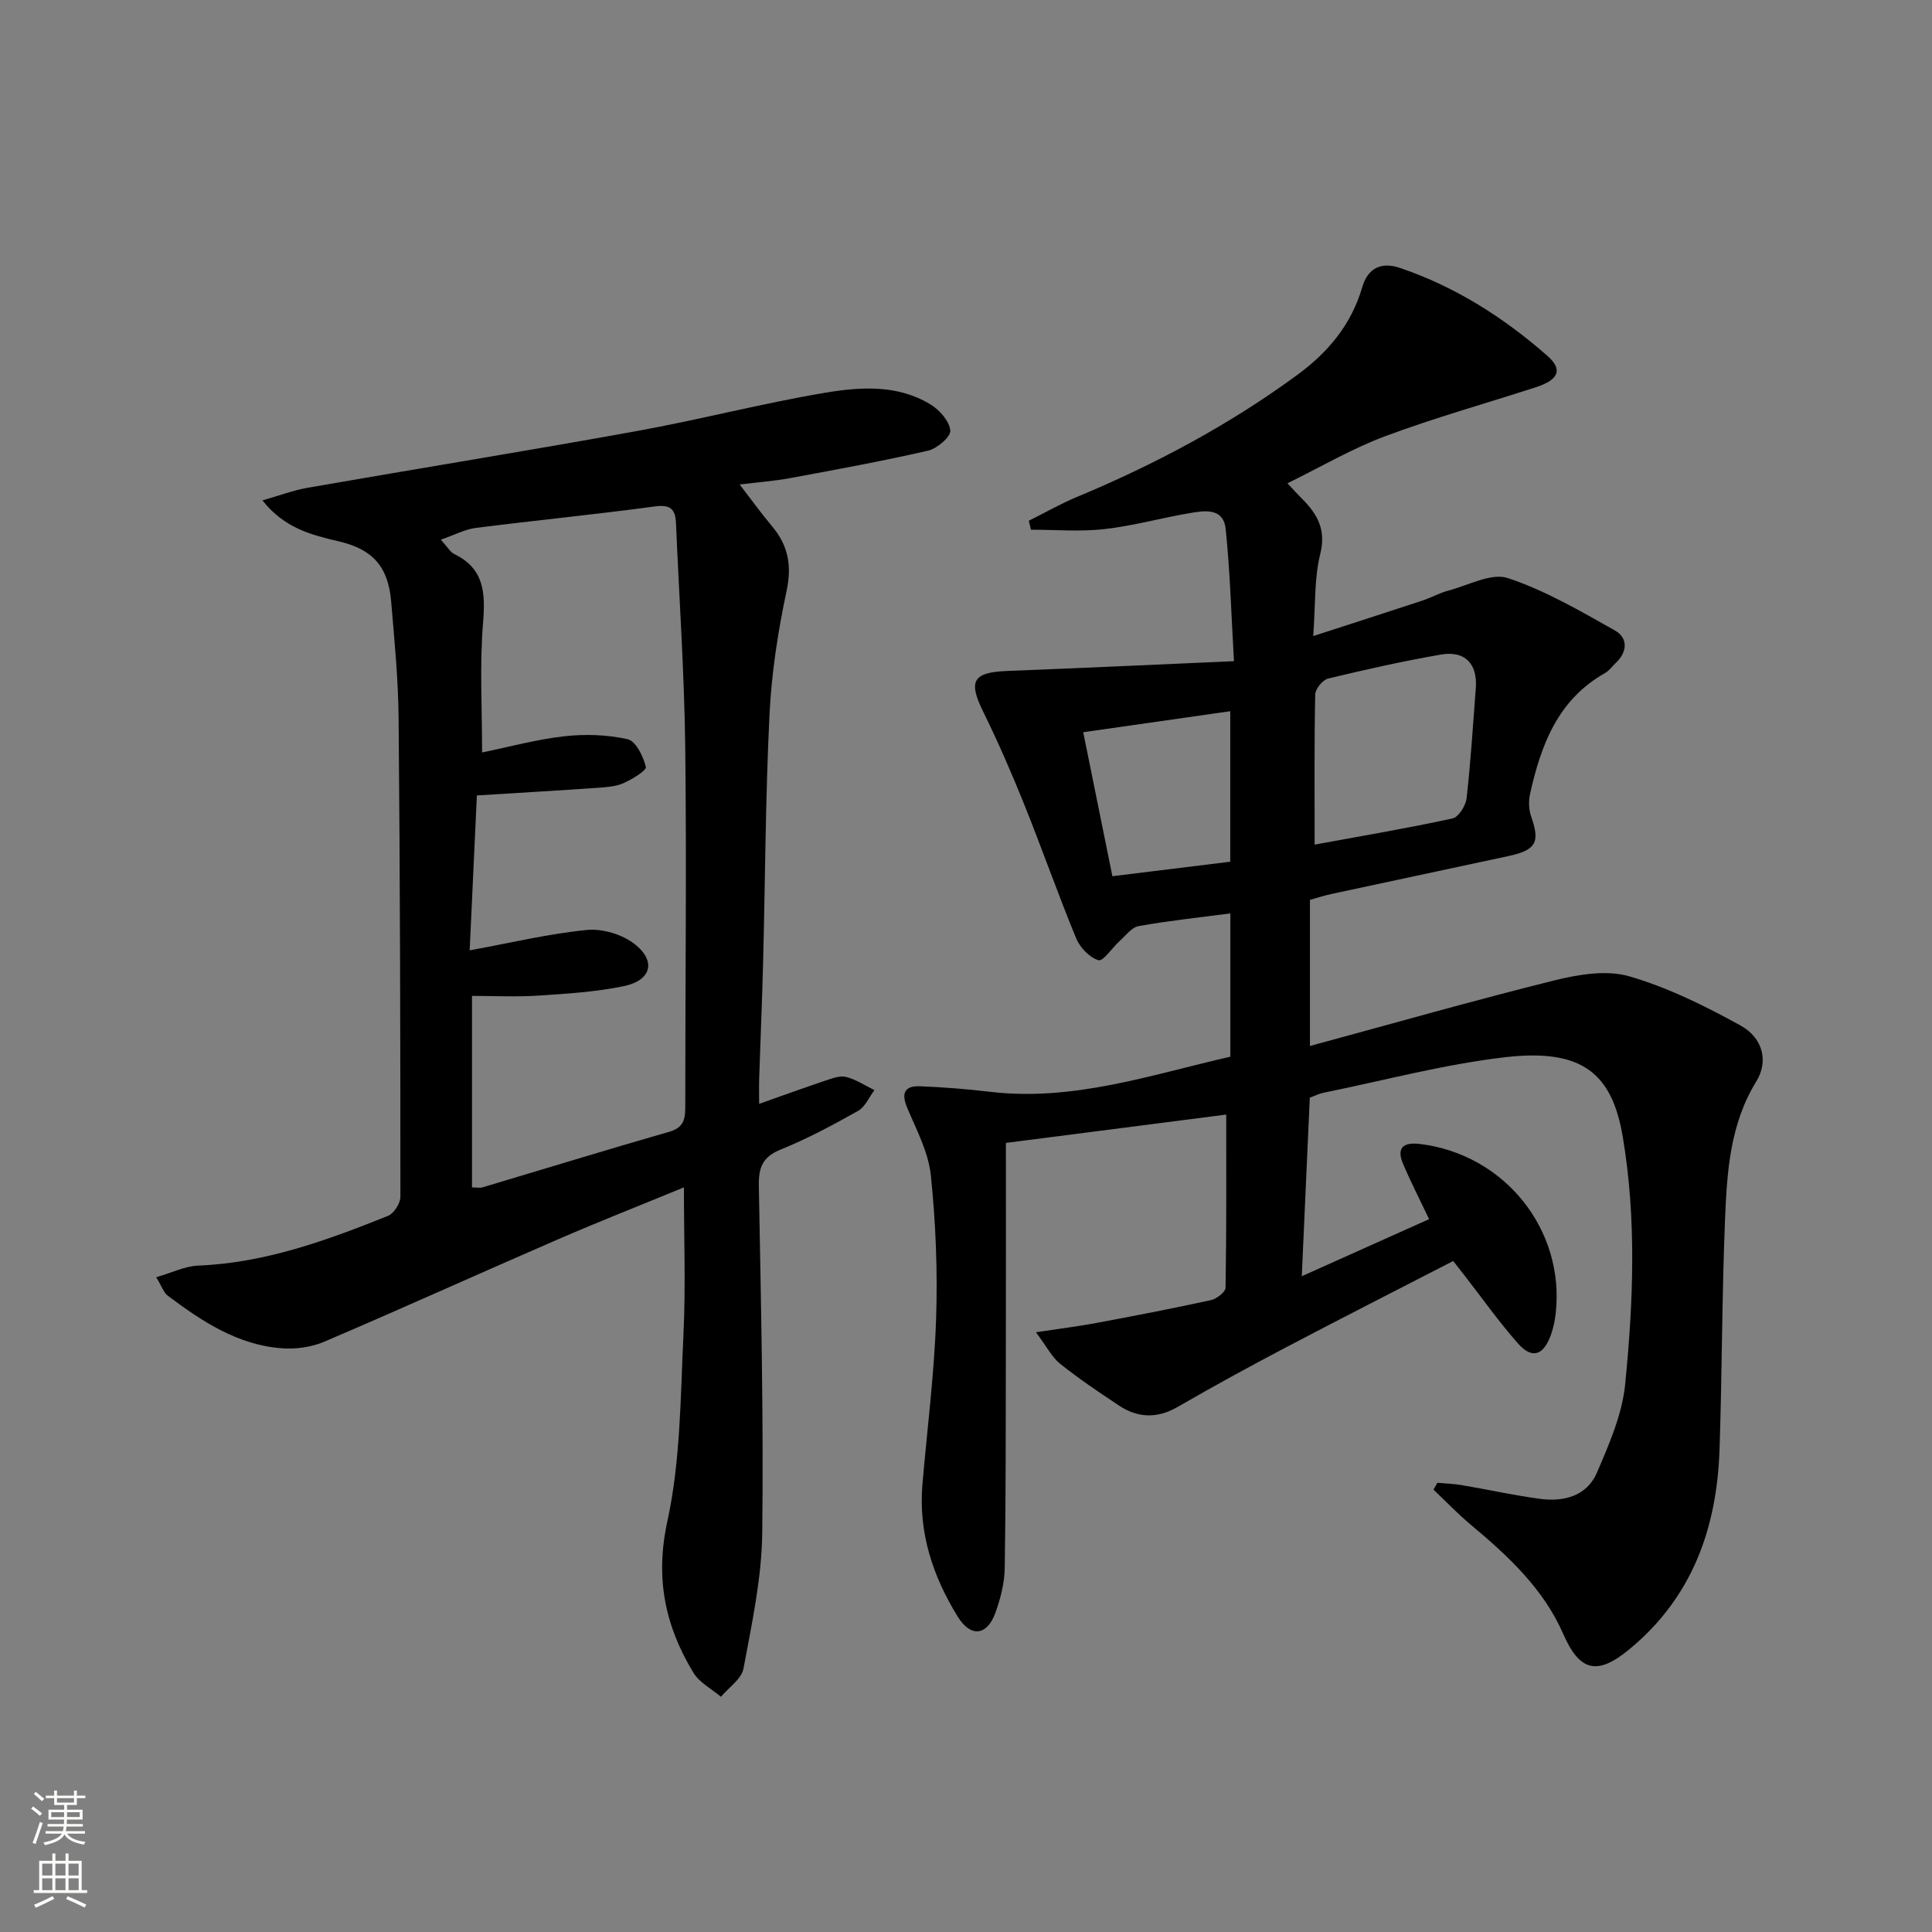
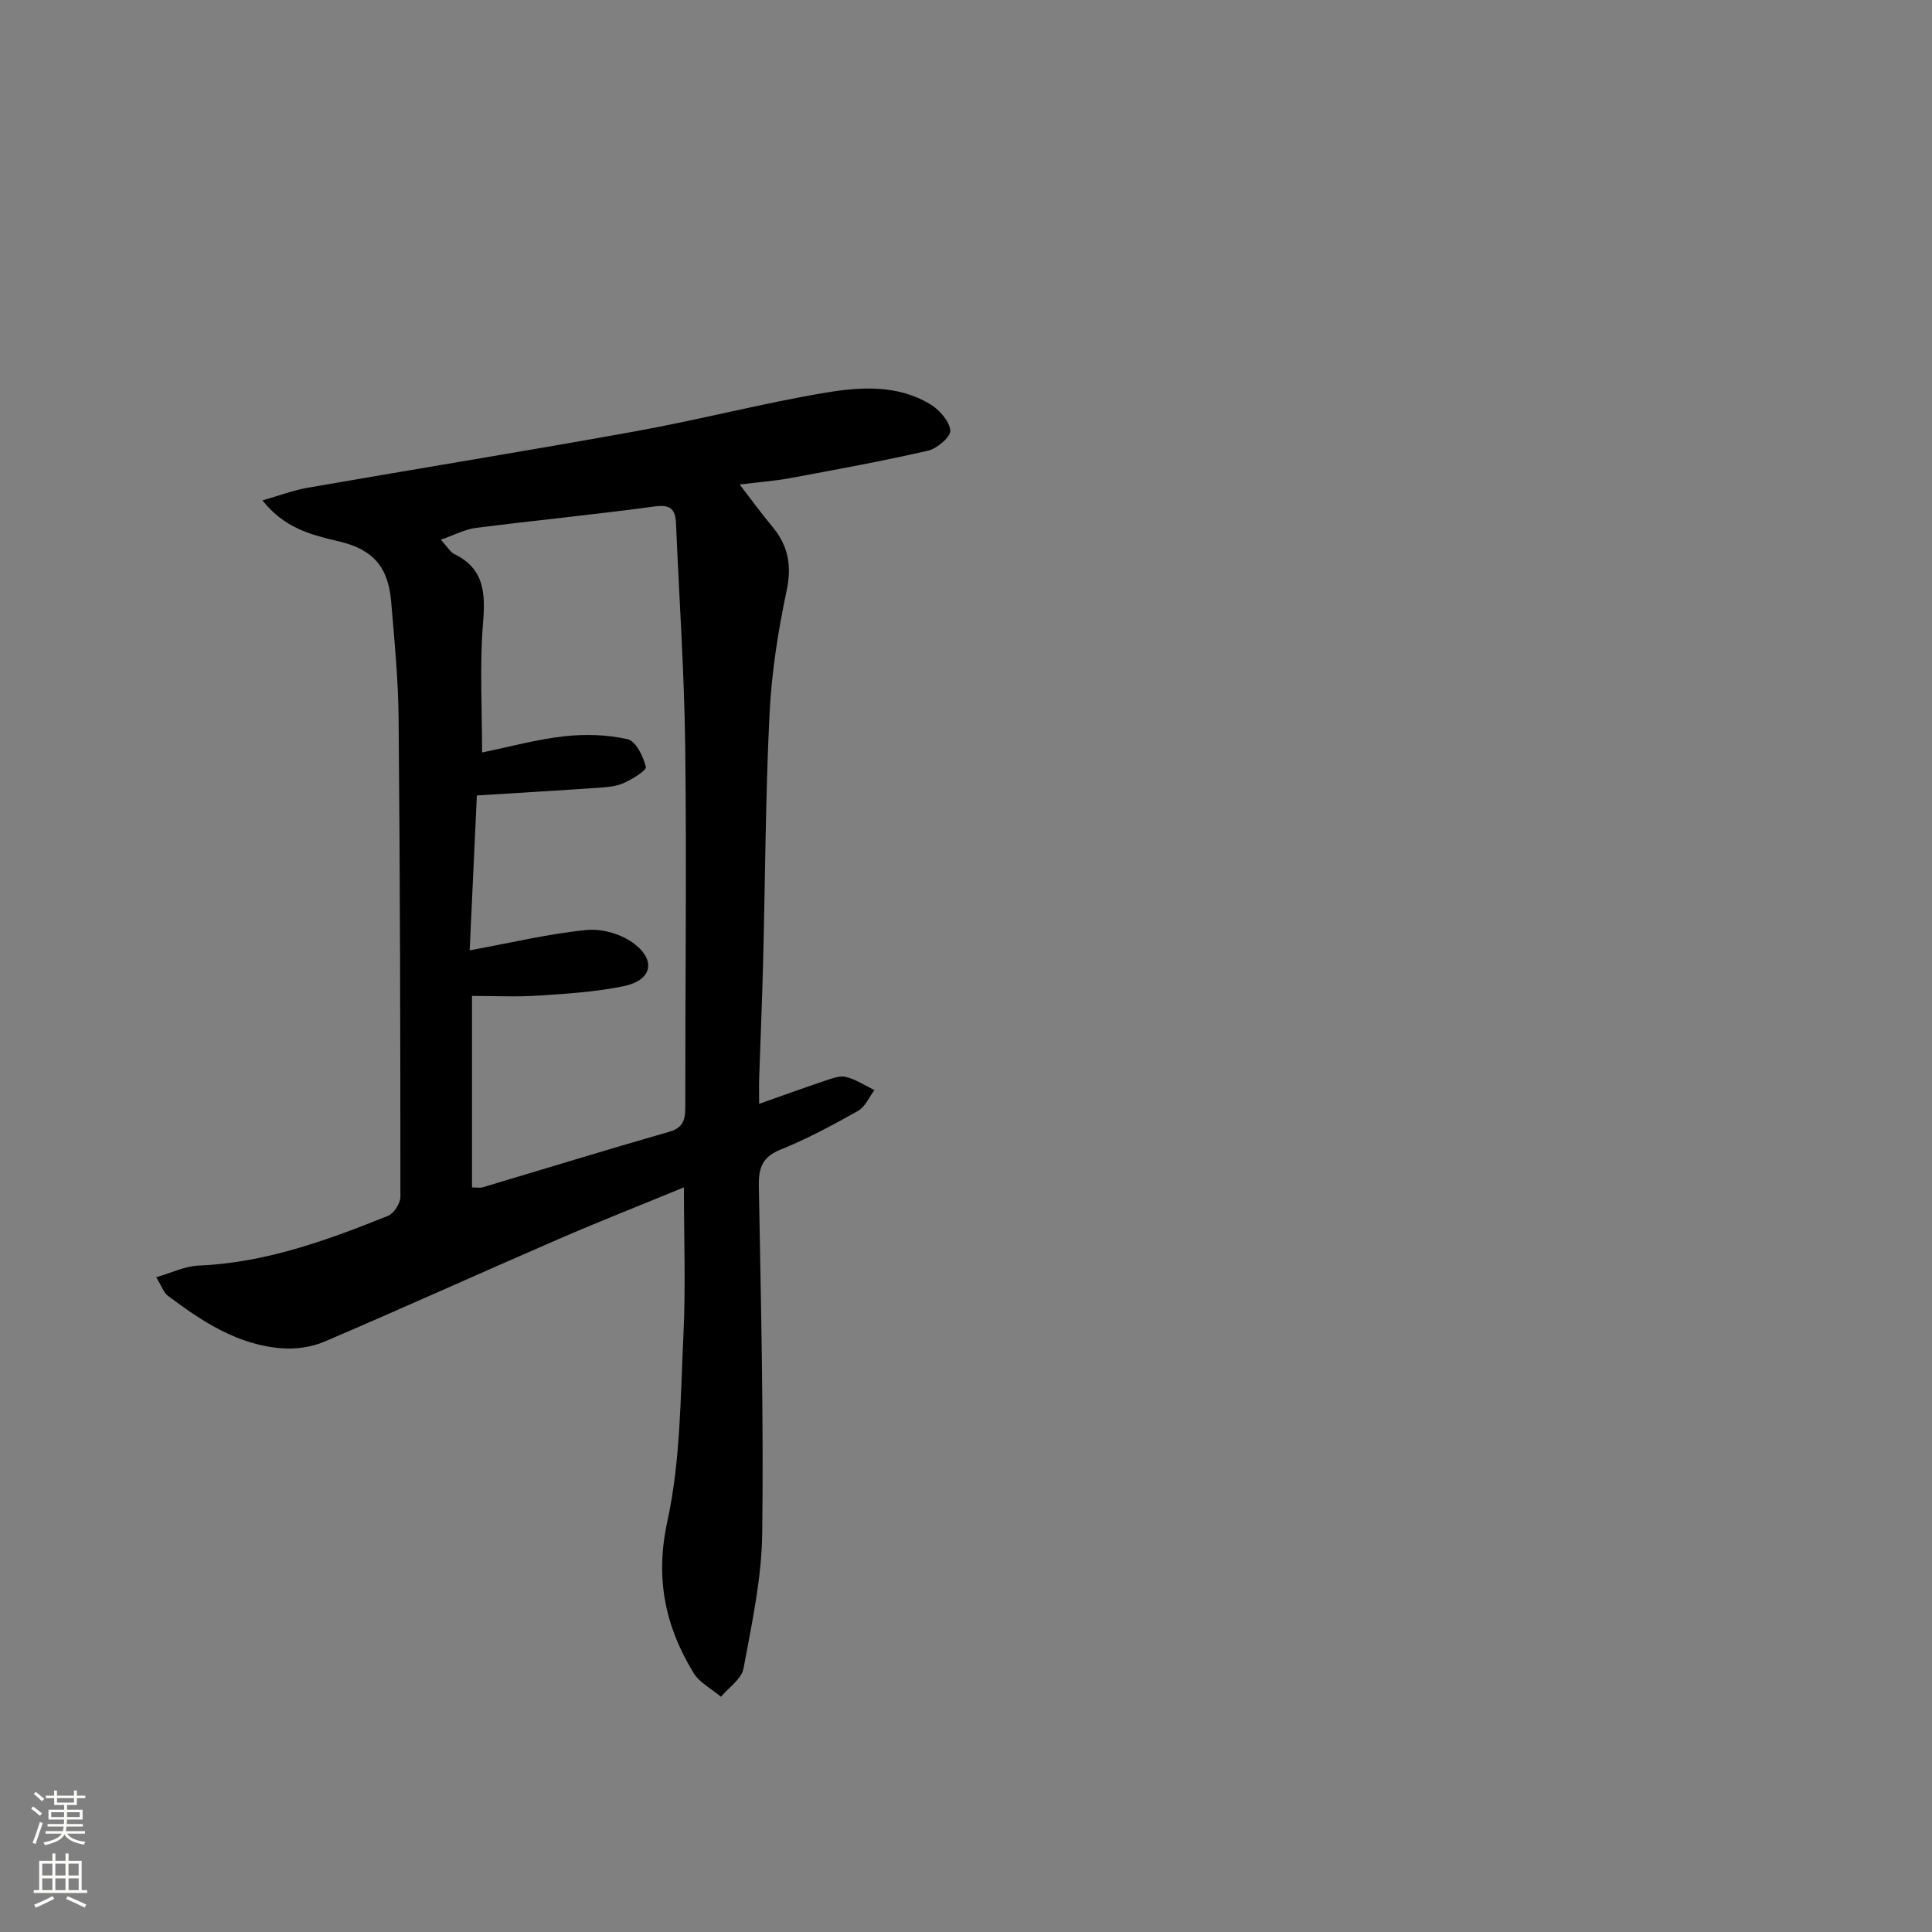
<svg xmlns="http://www.w3.org/2000/svg" enable-background="new 0 0 400 400" viewBox="0 0 400 400">
  <rect x="0" y="0" width="400" height="400" fill="#808080" stroke="none" />
-   <path d="m214.48 275.83c5.12-.78 8.81-1.23 12.45-1.91 7.94-1.49 15.88-3.01 23.77-4.74 1.19-.26 3.03-1.68 3.04-2.58.2-12.09.14-24.18.14-35.84-14.65 1.89-29.92 3.85-45.62 5.87 0 14.26.02 28.72-.01 43.19-.03 14.94.01 29.89-.23 44.83-.05 3.09-.86 6.27-1.91 9.2-1.71 4.78-5.1 5.26-7.79.91-5.17-8.35-8.2-17.42-7.34-27.45.98-11.42 2.45-22.82 2.83-34.26.33-9.89-.07-19.87-1.09-29.72-.5-4.79-2.98-9.42-4.9-13.99-1.31-3.11-.46-4.58 2.71-4.44 4.81.2 9.62.57 14.4 1.14 17.31 2.06 33.41-3.53 49.8-7.26 0-10.1 0-19.7 0-29.67-6.53.86-12.78 1.52-18.96 2.62-1.46.26-2.71 1.97-3.97 3.11-1.53 1.37-3.4 4.25-4.37 3.96-1.86-.55-3.84-2.62-4.62-4.53-3.8-9.21-7.09-18.62-10.81-27.86-2.6-6.45-5.38-12.84-8.45-19.08-3.13-6.35-2.14-8.14 5.05-8.42 15.23-.59 30.45-1.3 46.88-2.02-.58-9.99-.81-18.72-1.72-27.38-.47-4.45-4.42-3.8-7.54-3.26-5.89 1.01-11.69 2.64-17.61 3.3-5 .56-10.11.12-15.16.12-.15-.62-.3-1.23-.45-1.85 3.31-1.65 6.54-3.5 9.94-4.92 16.19-6.75 31.57-14.93 45.73-25.34 6.33-4.65 11.13-10.4 13.37-18.11 1.14-3.91 3.89-5.29 7.74-4 11.5 3.88 21.56 10.29 30.61 18.24 3.24 2.85 2.31 4.96-2.43 6.49-10.41 3.37-20.98 6.33-31.22 10.15-6.81 2.54-13.17 6.29-20.19 9.73 1.28 1.36 2.11 2.29 3 3.18 3.19 3.19 5.06 6.4 3.79 11.47-1.26 5.05-.97 10.49-1.45 16.98 8.15-2.64 15.33-4.95 22.5-7.31 1.89-.62 3.66-1.63 5.57-2.13 4.09-1.08 8.81-3.7 12.24-2.56 7.74 2.57 14.99 6.81 22.16 10.85 2.74 1.55 2.6 4.44.13 6.76-.73.69-1.34 1.57-2.18 2.05-9.78 5.5-13.28 14.9-15.53 25.03-.33 1.49-.26 3.28.24 4.71 1.87 5.33 1.01 6.93-4.81 8.17-12.17 2.6-24.34 5.2-36.51 7.82-1.45.31-2.87.78-4.49 1.22v30.26c17.2-4.66 33.87-9.42 50.69-13.6 4.97-1.23 10.75-2.18 15.44-.82 7.99 2.32 15.67 6.13 23 10.17 4.71 2.59 5.82 7.47 3.29 11.57-5.5 8.93-6.09 18.9-6.49 28.83-.64 15.79-.6 31.61-1.13 47.41-.55 16.3-5.65 30.63-18.71 41.38-6.53 5.37-10.21 4.66-13.63-3.17-4.14-9.47-11.46-16.2-19.16-22.65-2.71-2.27-5.16-4.84-7.72-7.27.27-.47.53-.94.8-1.41 1.69.15 3.4.19 5.06.48 5.4.92 10.76 2.11 16.18 2.84 4.96.67 9.72-.58 11.81-5.45 2.51-5.86 5.21-12.02 5.83-18.25 1.69-17.04 2.38-34.16-.49-51.23-2.2-13.09-8.33-18.37-24.4-16.5-12.65 1.47-25.07 4.82-37.59 7.36-.94.19-1.83.66-2.81 1.02-.54 12.04-1.08 23.94-1.66 36.96 9.28-4.16 17.82-7.99 26.36-11.82-2.01-4.23-3.82-7.75-5.37-11.38-1.45-3.4.01-4.6 3.49-4.18 17.49 2.12 30.03 17.73 28.09 35.08-.18 1.64-.54 3.3-1.14 4.83-1.53 3.92-3.83 4.58-6.64 1.42-3.96-4.47-7.42-9.38-11.09-14.1-.5-.64-1-1.27-2.35-3-11.57 5.96-23.21 11.87-34.76 17.95-7.5 3.94-14.94 8.01-22.27 12.25-4.24 2.45-8.24 2.32-12.17-.28-4.16-2.75-8.3-5.55-12.19-8.65-1.68-1.35-2.73-3.49-5-6.52zm57.7-100.96c10.02-1.84 19.33-3.41 28.55-5.42 1.25-.27 2.74-2.64 2.91-4.18.86-7.58 1.33-15.21 1.91-22.83.38-4.99-2.25-7.79-7.22-6.92-7.84 1.36-15.62 3.1-23.36 4.97-1.13.27-2.65 2.15-2.67 3.31-.21 10.15-.12 20.29-.12 31.07zm-17.47-27.62c-10.23 1.46-20.17 2.88-30.44 4.35 1.99 9.81 3.94 19.45 6.04 29.81 8.59-1.06 16.54-2.03 24.4-3 0-11 0-21.07 0-31.16z" fill="#010000" />
  <path d="m54.34 103.6c3.49-.99 6.36-2.09 9.33-2.61 22.71-3.96 45.47-7.63 68.15-11.74 13.04-2.36 25.91-5.73 38.97-7.93 7.32-1.23 15.06-1.75 21.87 2.42 1.87 1.14 3.9 3.45 4.09 5.4.12 1.28-2.73 3.73-4.59 4.16-9.52 2.19-19.15 3.94-28.75 5.72-3.09.57-6.24.79-10.27 1.29 2.44 3.17 4.49 6.01 6.73 8.68 3.32 3.96 4.1 8.07 2.99 13.32-1.79 8.41-3.12 17.01-3.54 25.58-.84 17.12-.89 34.27-1.33 51.41-.2 7.98-.55 15.95-.81 23.93-.05 1.6-.01 3.2-.01 5.31 5-1.76 9.32-3.34 13.69-4.8 1.39-.46 3.02-1.1 4.32-.77 2.05.52 3.92 1.78 5.86 2.73-1.11 1.46-1.92 3.47-3.39 4.3-5.2 2.92-10.5 5.77-16.02 8-3.81 1.54-4.59 3.78-4.52 7.56.43 23.97 1 47.94.7 71.91-.12 9.35-2.16 18.73-3.88 27.99-.4 2.16-3.05 3.91-4.67 5.84-1.93-1.64-4.46-2.93-5.7-4.99-5.86-9.67-7.96-19.56-5.39-31.33 2.73-12.53 2.71-25.71 3.33-38.63.48-9.91.1-19.86.1-30.52-9.06 3.73-17.66 7.11-26.14 10.79-16.15 7-32.18 14.27-48.36 21.18-2.63 1.12-5.84 1.56-8.71 1.35-9.16-.67-16.56-5.56-23.65-10.89-.84-.63-1.21-1.88-2.4-3.82 3.23-.93 5.93-2.3 8.69-2.41 13.88-.56 26.65-5.22 39.3-10.3 1.22-.49 2.57-2.59 2.57-3.94 0-32.98-.07-65.97-.37-98.95-.07-8.12-.86-16.25-1.55-24.35-.61-7.18-3.82-10.76-10.77-12.39-5.68-1.34-11.3-2.7-15.87-8.5zm45.47 52.19c5.66-1.16 11.28-2.71 17.01-3.35 4.33-.49 8.91-.34 13.13.61 1.69.38 3.24 3.56 3.77 5.73.18.73-2.85 2.57-4.65 3.37-1.61.71-3.55.83-5.35.96-8.1.56-16.2 1.03-24.99 1.58-.49 10.52-.98 21.04-1.49 32.07 8.7-1.59 16.44-3.46 24.28-4.22 3.22-.31 7.32.92 9.88 2.92 4.51 3.53 3.44 7.52-2.21 8.7-5.8 1.21-11.81 1.58-17.75 1.97-4.56.3-9.16.06-13.72.06v39.65c.93 0 1.62.15 2.21-.02 12.89-3.84 25.74-7.8 38.67-11.51 3.29-.94 3.28-3.07 3.28-5.68-.01-24.65.29-49.3-.01-73.95-.19-15.45-1.26-30.88-1.91-46.32-.12-2.9-1.1-3.95-4.38-3.51-12.33 1.67-24.73 2.88-37.08 4.45-2.25.29-4.4 1.45-7.23 2.44 1.45 1.59 1.96 2.57 2.77 2.96 6.25 3.03 6.47 8.09 5.97 14.26-.72 8.72-.2 17.55-.2 26.83z" fill="#010000" />
  <g fill="#fbfcfa">
    <path d="m6.44 374.46.42-.45c.65.47 1.27.95 1.85 1.44l-.45.49c-.65-.56-1.25-1.06-1.82-1.48m.93 7.33-.63-.26c.55-1.36 1.05-2.8 1.52-4.33.19.1.38.19.59.27-.46 1.29-.95 2.73-1.48 4.32m-.38-10.38.44-.42c.43.34 1.01.82 1.74 1.44l-.49.49c-.53-.51-1.09-1.01-1.69-1.51m2.5.35h1.72v-1.04h.59v1.04h3.52v-1.04h.59v1.04h1.75v.53h-1.75v1.42h-2.03v.97h3.22v2.03h-3.24c0 .35-.01.66-.03.93h3.32v.53h-3.37c-.03.27-.08.58-.15.94h3.96v.53h-3.71c.67.92 1.93 1.48 3.79 1.68-.13.24-.23.44-.29.59-2.13-.38-3.48-1.08-4.04-2.12-.43.97-1.77 1.72-4.03 2.23-.09-.19-.2-.37-.33-.55 2.1-.42 3.37-1.03 3.81-1.83h-3.36v-.53h3.58c.08-.29.13-.61.16-.94h-3.33v-.53h3.39c.02-.27.04-.58.04-.93h-3.23v-2.03h3.25v-.97h-2.07v-1.42h-1.73zm1.12 3.44v1h2.65c.01-.3.02-.44.01-.4v-.25-.35zm1.19-2h3.52v-.91h-3.52zm4.71 2h-2.63v.59c0 .15-.01.28-.01.4h2.64z" />
    <path d="m13.56 383.74h.63v1.52h2.72v6.07h1.13v.6h-11.06v-.6h1.13v-6.07h2.73v-1.52h.63v1.52h2.1v-1.52zm-2.69 8.83.38.56c-1.24.63-2.53 1.25-3.85 1.85-.1-.21-.21-.42-.34-.63 1.36-.55 2.63-1.15 3.81-1.78m-2.13-4.27h2.1v-2.45h-2.1zm0 3.04h2.1v-2.46h-2.1zm2.72-3.04h2.1v-2.45h-2.1zm0 3.04h2.1v-2.46h-2.1zm6.07 3.6c-1.41-.71-2.7-1.3-3.86-1.78l.35-.56c1.45.62 2.75 1.19 3.84 1.72zm-1.25-9.09h-2.1v2.45h2.1zm-2.09 5.49h2.1v-2.46h-2.1z" />
  </g>
</svg>